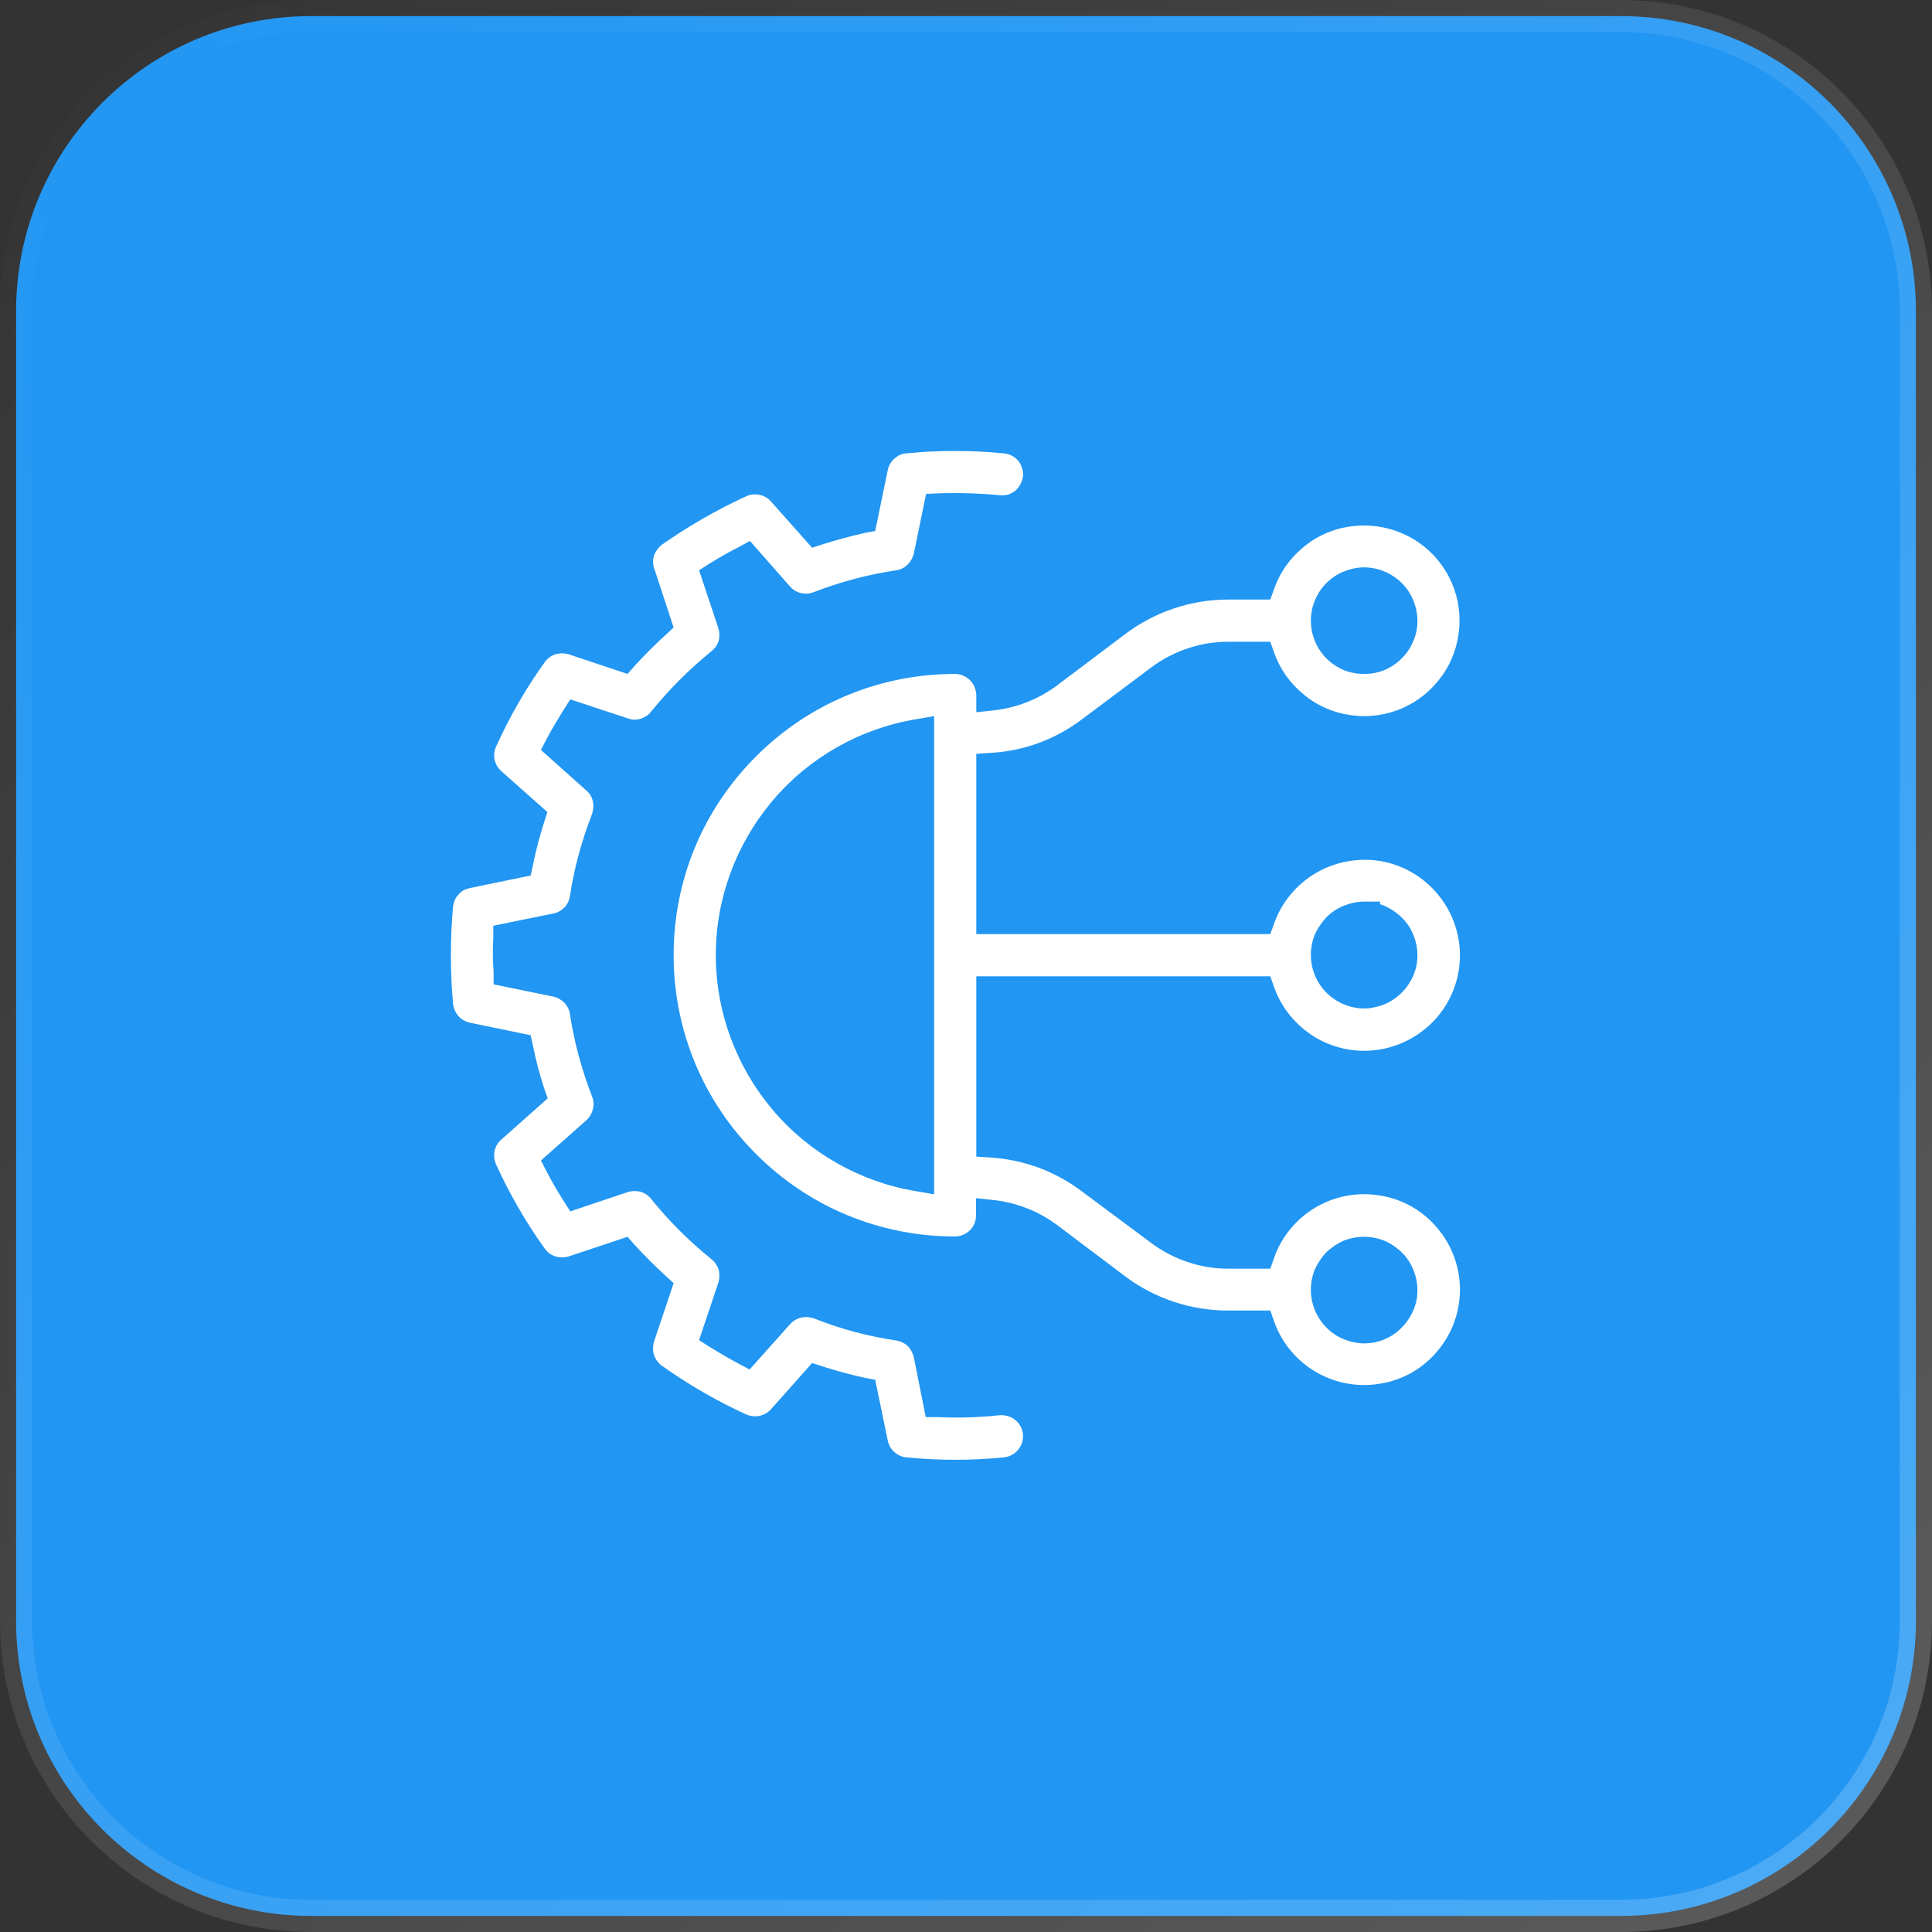
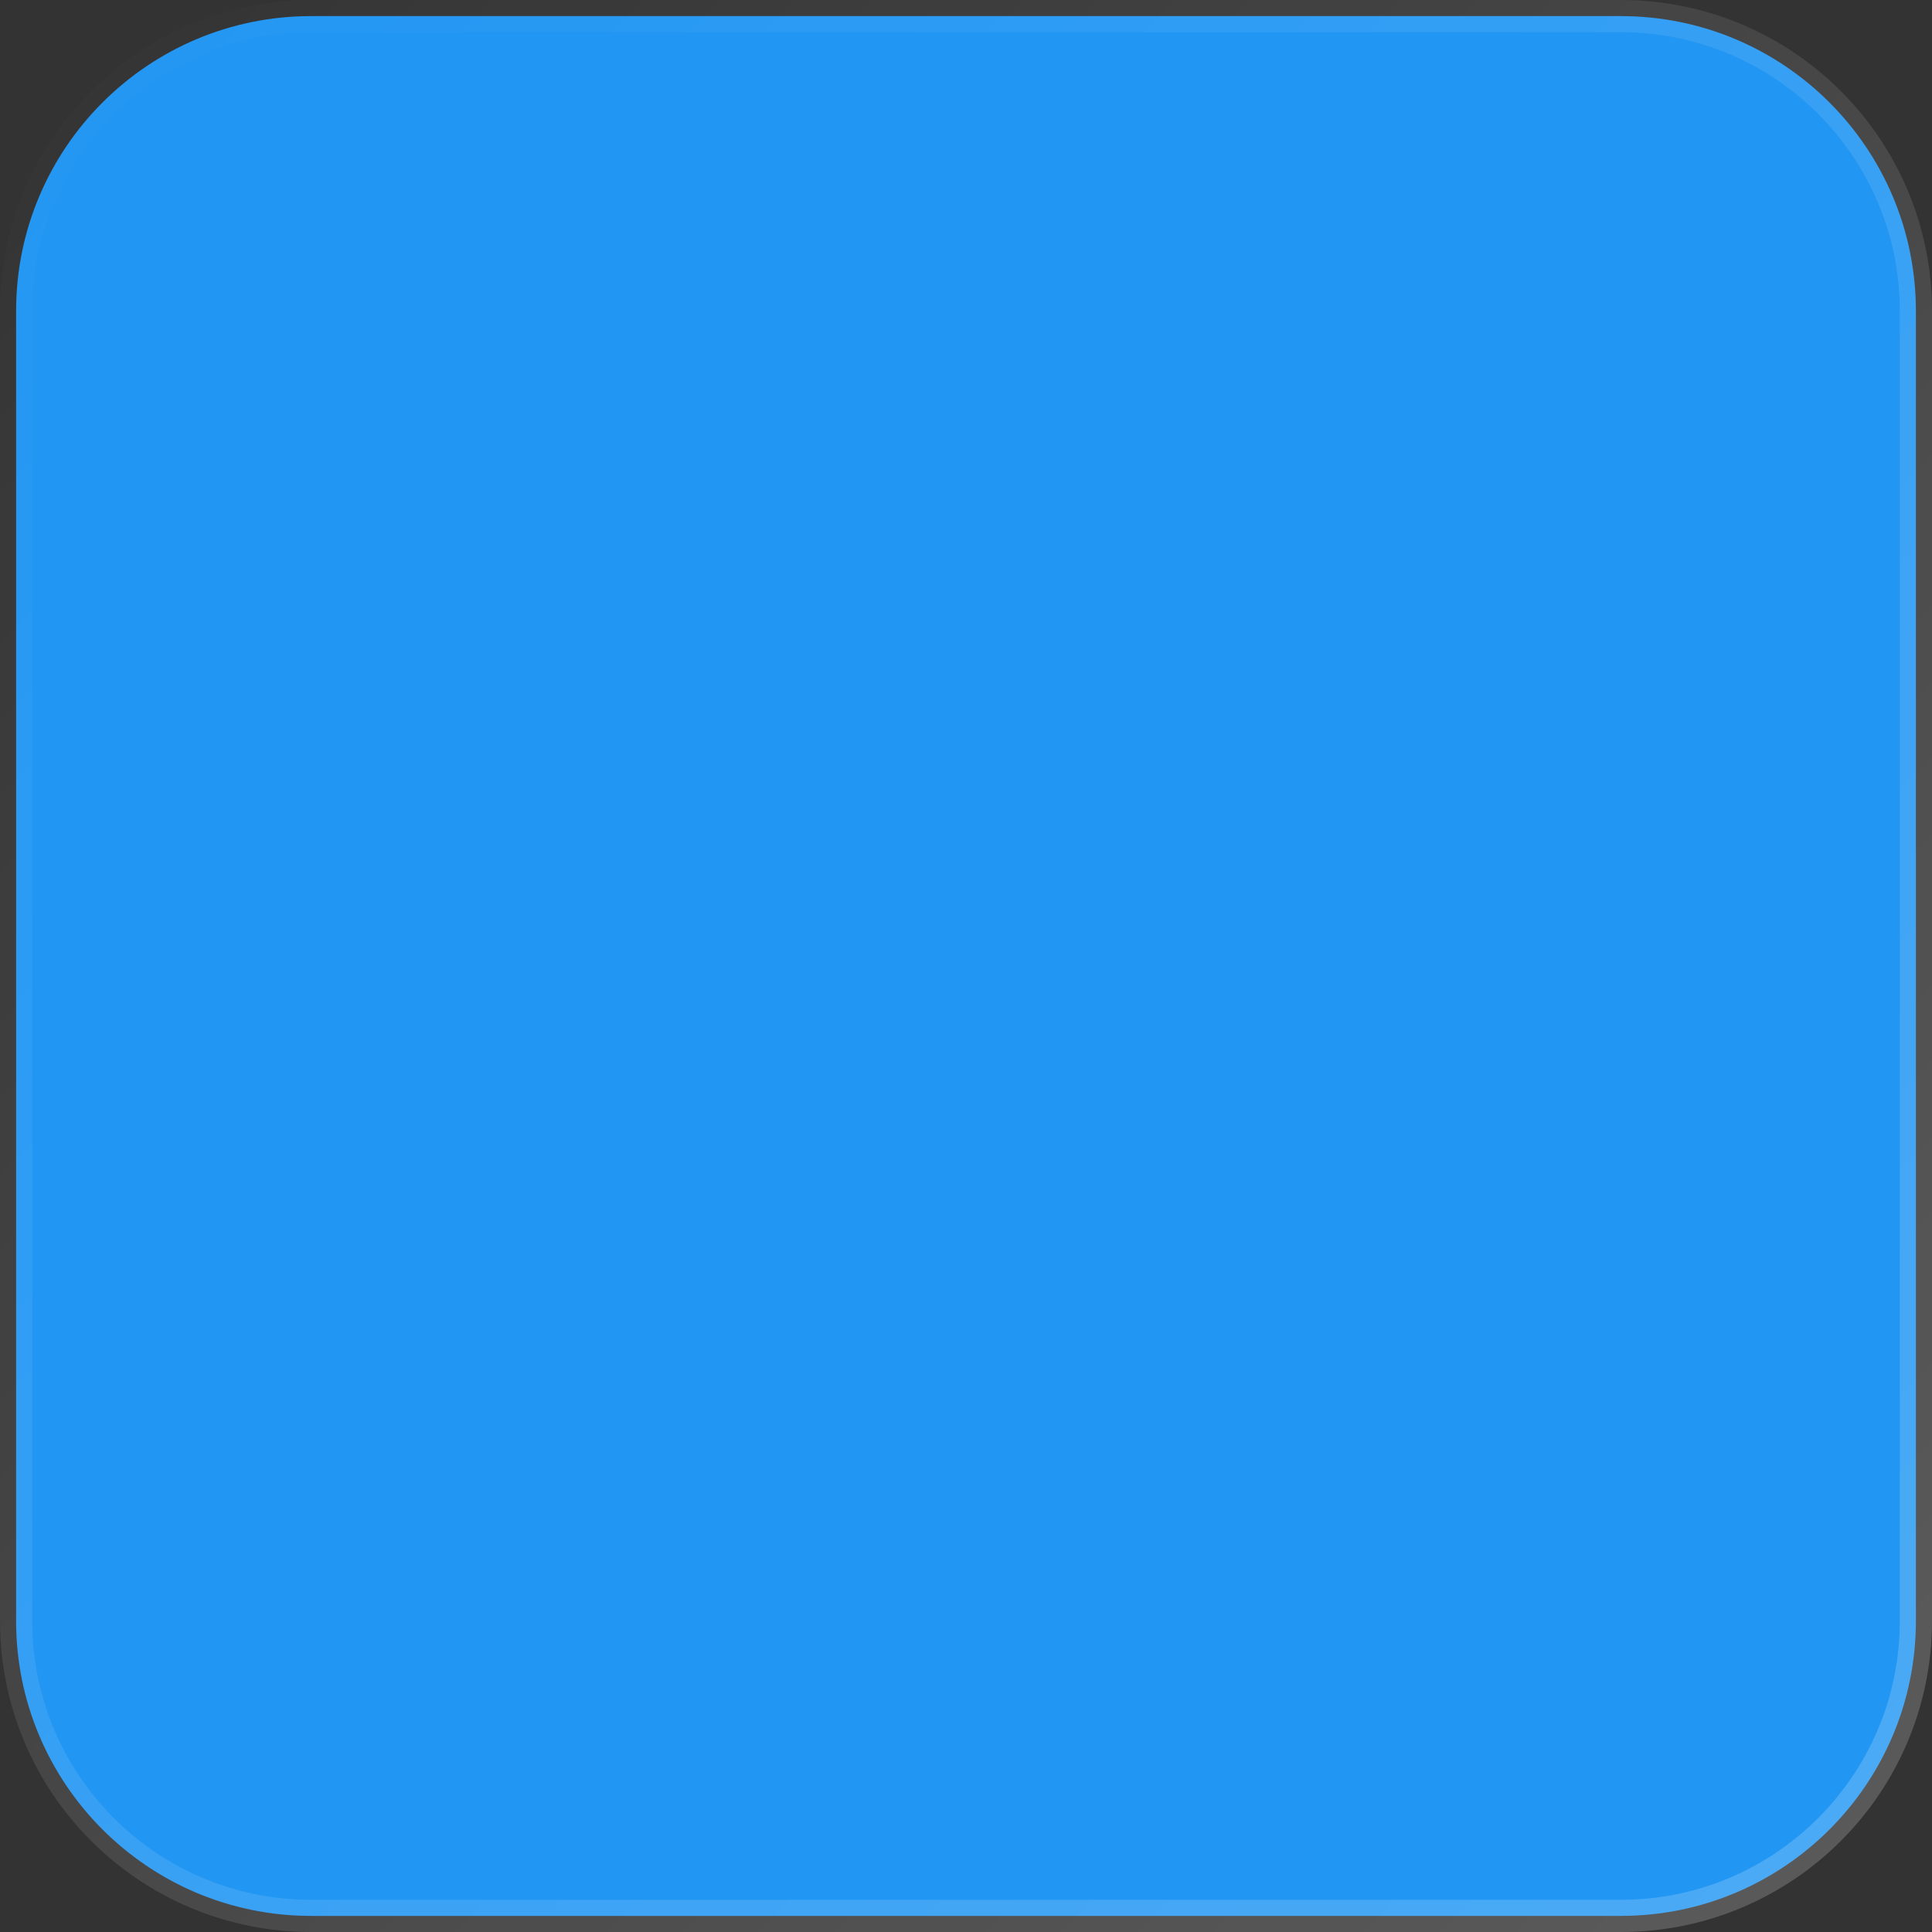
<svg xmlns="http://www.w3.org/2000/svg" width="60" height="60" viewBox="0 0 60 60" fill="none">
  <rect x="0" y="0" width="60" height="60" fill="#333333" stroke="none" />
  <path d="M9.661 0.5H50.339C55.398 0.5 59.5 4.602 59.5 9.661V50.339C59.5 55.398 55.398 59.5 50.339 59.5H9.661C4.602 59.5 0.5 55.398 0.5 50.339V9.661C0.5 4.602 4.602 0.5 9.661 0.5Z" fill="#2196F3" stroke="url(#paint0_linear_179_798)" />
  <g clipPath="url(#clip0_179_798)">
-     <path fill-rule="evenodd" clip-rule="evenodd" d="M31.05 43.95C30.42 44.02 29.78 44.04 29.15 44.01H28.75L28.38 42.15C28.35 42.02 28.28 41.9 28.19 41.8C28.09 41.71 27.96 41.65 27.83 41.63C26.96 41.5 26.09 41.27 25.27 40.94C25.14 40.9 25.01 40.89 24.88 40.92C24.75 40.95 24.63 41.02 24.54 41.12L23.28 42.53L22.94 42.35C22.63 42.19 22.34 42.01 22.04 41.83L21.71 41.62L22.31 39.83C22.35 39.7 22.35 39.56 22.32 39.43C22.28 39.31 22.2 39.19 22.1 39.11C21.41 38.55 20.77 37.92 20.22 37.23C20.14 37.13 20.02 37.05 19.89 37.01C19.77 36.98 19.63 36.98 19.5 37.02L17.71 37.62L17.5 37.29C17.31 36.99 17.14 36.7 16.98 36.39L16.8 36.04L18.21 34.79C18.31 34.7 18.38 34.58 18.41 34.45C18.45 34.32 18.44 34.19 18.39 34.06C18.07 33.23 17.83 32.37 17.7 31.49C17.68 31.36 17.62 31.24 17.53 31.14C17.43 31.05 17.32 30.98 17.18 30.95L15.33 30.57V30.18C15.3 29.84 15.3 29.49 15.32 29.14V28.75L17.18 28.37C17.31 28.35 17.43 28.28 17.53 28.18C17.62 28.09 17.68 27.96 17.7 27.83C17.83 26.96 18.07 26.09 18.39 25.27C18.43 25.14 18.44 25.01 18.41 24.88C18.38 24.75 18.31 24.63 18.21 24.55L16.8 23.29L16.98 22.94C17.14 22.64 17.32 22.34 17.5 22.05L17.71 21.72L19.5 22.31C19.63 22.36 19.77 22.36 19.9 22.32C20.02 22.28 20.14 22.21 20.22 22.1C20.78 21.41 21.41 20.78 22.1 20.22C22.2 20.14 22.28 20.03 22.32 19.9C22.35 19.77 22.35 19.64 22.31 19.51L21.71 17.71L22.04 17.5C22.33 17.32 22.63 17.15 22.94 16.99L23.29 16.8L24.54 18.22C24.63 18.32 24.75 18.39 24.88 18.42C25.01 18.45 25.14 18.44 25.27 18.39C26.1 18.07 26.96 17.84 27.84 17.71C27.97 17.69 28.09 17.63 28.19 17.53C28.28 17.44 28.35 17.32 28.38 17.19L28.76 15.34L29.15 15.32C29.78 15.3 30.42 15.32 31.05 15.38C31.14 15.39 31.23 15.38 31.31 15.36C31.39 15.33 31.47 15.29 31.53 15.24C31.6 15.18 31.65 15.11 31.69 15.04C31.73 14.96 31.76 14.88 31.77 14.79C31.78 14.71 31.77 14.62 31.74 14.54C31.72 14.46 31.68 14.38 31.62 14.31C31.57 14.25 31.5 14.19 31.42 14.15C31.35 14.11 31.27 14.09 31.18 14.08C30.17 13.98 29.14 13.98 28.15 14.08C28.01 14.08 27.88 14.15 27.78 14.24C27.67 14.34 27.6 14.46 27.57 14.6L27.18 16.49L26.86 16.55C26.42 16.65 25.97 16.77 25.53 16.91L25.22 17.01L23.94 15.57C23.85 15.47 23.72 15.39 23.59 15.37C23.45 15.34 23.31 15.35 23.18 15.41C22.26 15.83 21.38 16.34 20.55 16.92C20.44 17.01 20.36 17.12 20.31 17.25C20.27 17.39 20.27 17.53 20.32 17.66L20.92 19.49L20.68 19.71C20.34 20.02 20.01 20.35 19.7 20.69L19.49 20.93L17.66 20.32C17.52 20.28 17.38 20.28 17.25 20.32C17.12 20.36 17 20.45 16.92 20.56C16.33 21.38 15.82 22.27 15.41 23.18C15.35 23.31 15.33 23.45 15.36 23.59C15.39 23.73 15.46 23.85 15.57 23.95L17 25.22L16.9 25.53C16.76 25.97 16.64 26.42 16.55 26.87L16.48 27.19L14.59 27.58C14.45 27.61 14.33 27.67 14.24 27.78C14.14 27.88 14.09 28.01 14.07 28.15C13.98 29.16 13.98 30.18 14.07 31.18C14.09 31.32 14.15 31.46 14.24 31.56C14.33 31.66 14.46 31.73 14.59 31.76L16.48 32.15L16.55 32.47C16.64 32.92 16.76 33.37 16.9 33.8L17.01 34.11L15.57 35.39C15.46 35.48 15.39 35.61 15.36 35.74C15.33 35.88 15.35 36.03 15.4 36.15C15.82 37.07 16.33 37.96 16.92 38.78C17 38.89 17.12 38.98 17.25 39.02C17.38 39.06 17.52 39.06 17.66 39.02L19.49 38.41L19.7 38.65C20.01 38.99 20.34 39.32 20.68 39.63L20.92 39.85L20.31 41.67C20.27 41.81 20.27 41.95 20.31 42.08C20.36 42.22 20.44 42.33 20.55 42.41C21.38 43 22.26 43.51 23.18 43.93C23.31 43.98 23.45 44 23.59 43.97C23.72 43.94 23.85 43.87 23.94 43.77L25.22 42.33L25.53 42.43C25.96 42.57 26.41 42.69 26.86 42.79L27.18 42.85L27.57 44.74C27.6 44.88 27.67 45 27.77 45.09C27.88 45.19 28.01 45.25 28.15 45.26C29.15 45.36 30.18 45.36 31.18 45.26C31.35 45.24 31.51 45.16 31.62 45.02C31.73 44.89 31.78 44.72 31.77 44.54C31.75 44.37 31.67 44.21 31.53 44.1C31.4 43.99 31.22 43.94 31.05 43.95ZM42.36 16.32C41.75 16.32 41.15 16.5 40.65 16.86C40.15 17.22 39.77 17.71 39.57 18.29L39.45 18.62H38.13C36.99 18.62 35.87 19 34.96 19.68L32.81 21.3C32.24 21.72 31.57 21.98 30.87 22.06L30.32 22.12V21.57C30.31 21.4 30.24 21.24 30.12 21.12C29.99 21 29.83 20.93 29.66 20.93C27.33 20.93 25.13 21.84 23.48 23.49C21.83 25.14 20.92 27.33 20.92 29.66C20.92 31.99 21.83 34.19 23.48 35.84C25.13 37.49 27.33 38.4 29.66 38.4C29.83 38.4 29.99 38.33 30.12 38.21C30.24 38.09 30.31 37.93 30.31 37.76V37.21L30.87 37.27C31.57 37.35 32.24 37.61 32.81 38.03L34.96 39.65C35.87 40.33 36.99 40.7 38.13 40.7H39.45L39.57 41.04C39.8 41.7 40.27 42.26 40.87 42.61C41.47 42.96 42.18 43.09 42.87 42.97C43.56 42.86 44.19 42.5 44.64 41.96C45.09 41.43 45.34 40.75 45.34 40.05C45.34 39.35 45.09 38.67 44.64 38.14C44.19 37.6 43.56 37.24 42.87 37.13C42.18 37.01 41.47 37.14 40.87 37.49C40.27 37.84 39.8 38.4 39.57 39.06L39.45 39.4H38.13C37.28 39.4 36.43 39.11 35.75 38.6L33.6 37C32.78 36.38 31.81 36.02 30.79 35.95L30.32 35.92V30.32H39.45L39.57 30.66C39.8 31.32 40.27 31.87 40.87 32.23C41.47 32.58 42.18 32.71 42.87 32.59C43.56 32.47 44.19 32.11 44.64 31.58C45.09 31.05 45.34 30.37 45.34 29.67C45.34 28.97 45.09 28.29 44.64 27.76C44.19 27.22 43.56 26.86 42.87 26.74C42.18 26.63 41.47 26.76 40.87 27.11C40.27 27.46 39.8 28.02 39.57 28.68L39.45 29.01H30.32V23.41L30.78 23.38C31.81 23.32 32.78 22.96 33.6 22.34L35.75 20.73C36.43 20.22 37.28 19.93 38.13 19.93H39.45L39.57 20.27C39.75 20.78 40.07 21.23 40.49 21.57C40.91 21.92 41.42 22.14 41.96 22.21C42.49 22.29 43.04 22.21 43.54 22C44.04 21.78 44.47 21.43 44.78 20.99C45.1 20.55 45.28 20.03 45.32 19.48C45.36 18.94 45.25 18.4 45 17.92C44.75 17.43 44.37 17.03 43.91 16.75C43.44 16.47 42.91 16.32 42.37 16.32M40.83 29.03C40.92 28.83 41.04 28.65 41.19 28.49C41.35 28.33 41.53 28.21 41.73 28.13C41.93 28.05 42.15 28 42.36 28H42.86V28.08C43.01 28.13 43.15 28.2 43.28 28.29C43.55 28.47 43.77 28.72 43.89 29.03C44.02 29.33 44.05 29.66 43.99 29.99C43.92 30.31 43.76 30.6 43.53 30.83C43.3 31.06 43.01 31.22 42.69 31.28C42.58 31.31 42.47 31.32 42.36 31.32C42.15 31.32 41.93 31.27 41.73 31.19C41.43 31.06 41.17 30.85 40.99 30.58C40.81 30.31 40.71 29.99 40.71 29.66C40.71 29.44 40.75 29.23 40.83 29.03ZM40.84 18.64C40.92 18.44 41.04 18.26 41.19 18.11C41.35 17.95 41.53 17.83 41.73 17.75C41.93 17.67 42.14 17.62 42.36 17.62C42.69 17.62 43.01 17.72 43.28 17.9C43.55 18.08 43.77 18.34 43.89 18.64C44.02 18.95 44.05 19.28 43.99 19.6C43.92 19.93 43.76 20.22 43.53 20.45C43.3 20.68 43.01 20.84 42.69 20.9C42.58 20.92 42.47 20.93 42.36 20.93C42.15 20.93 41.93 20.89 41.73 20.81C41.43 20.68 41.17 20.47 40.99 20.2C40.81 19.93 40.71 19.61 40.71 19.28C40.71 19.06 40.75 18.84 40.84 18.64ZM29.01 37.09L28.43 36.99C26.7 36.7 25.12 35.8 23.99 34.46C22.86 33.12 22.23 31.42 22.23 29.66C22.23 27.9 22.86 26.21 23.99 24.87C25.12 23.53 26.7 22.63 28.43 22.34L29.01 22.24V37.09ZM43.99 40.39C43.92 40.71 43.76 41 43.53 41.23C43.3 41.47 43.01 41.62 42.69 41.69C42.58 41.71 42.47 41.72 42.36 41.72C42.15 41.72 41.93 41.67 41.73 41.59C41.43 41.47 41.17 41.25 40.99 40.98C40.81 40.71 40.71 40.39 40.71 40.06C40.71 39.84 40.75 39.63 40.83 39.43C40.92 39.23 41.04 39.05 41.19 38.89C41.35 38.74 41.53 38.62 41.73 38.53C41.93 38.45 42.15 38.41 42.36 38.41C42.69 38.41 43.01 38.5 43.28 38.69C43.55 38.87 43.77 39.12 43.89 39.43C44.02 39.73 44.05 40.07 43.99 40.39Z" fill="white" />
-   </g>
+     </g>
  <defs>
    <linearGradient id="paint0_linear_179_798" x1="0" y1="0" x2="60" y2="60" gradientUnits="userSpaceOnUse">
      <stop stop-color="white" stop-opacity="0" />
      <stop offset="1" stop-color="white" stop-opacity="0.2" />
    </linearGradient>
    <clipPath id="clip0_179_798">
      <rect width="31.34" height="31.33" fill="white" transform="translate(14 14)" />
    </clipPath>
  </defs>
</svg>